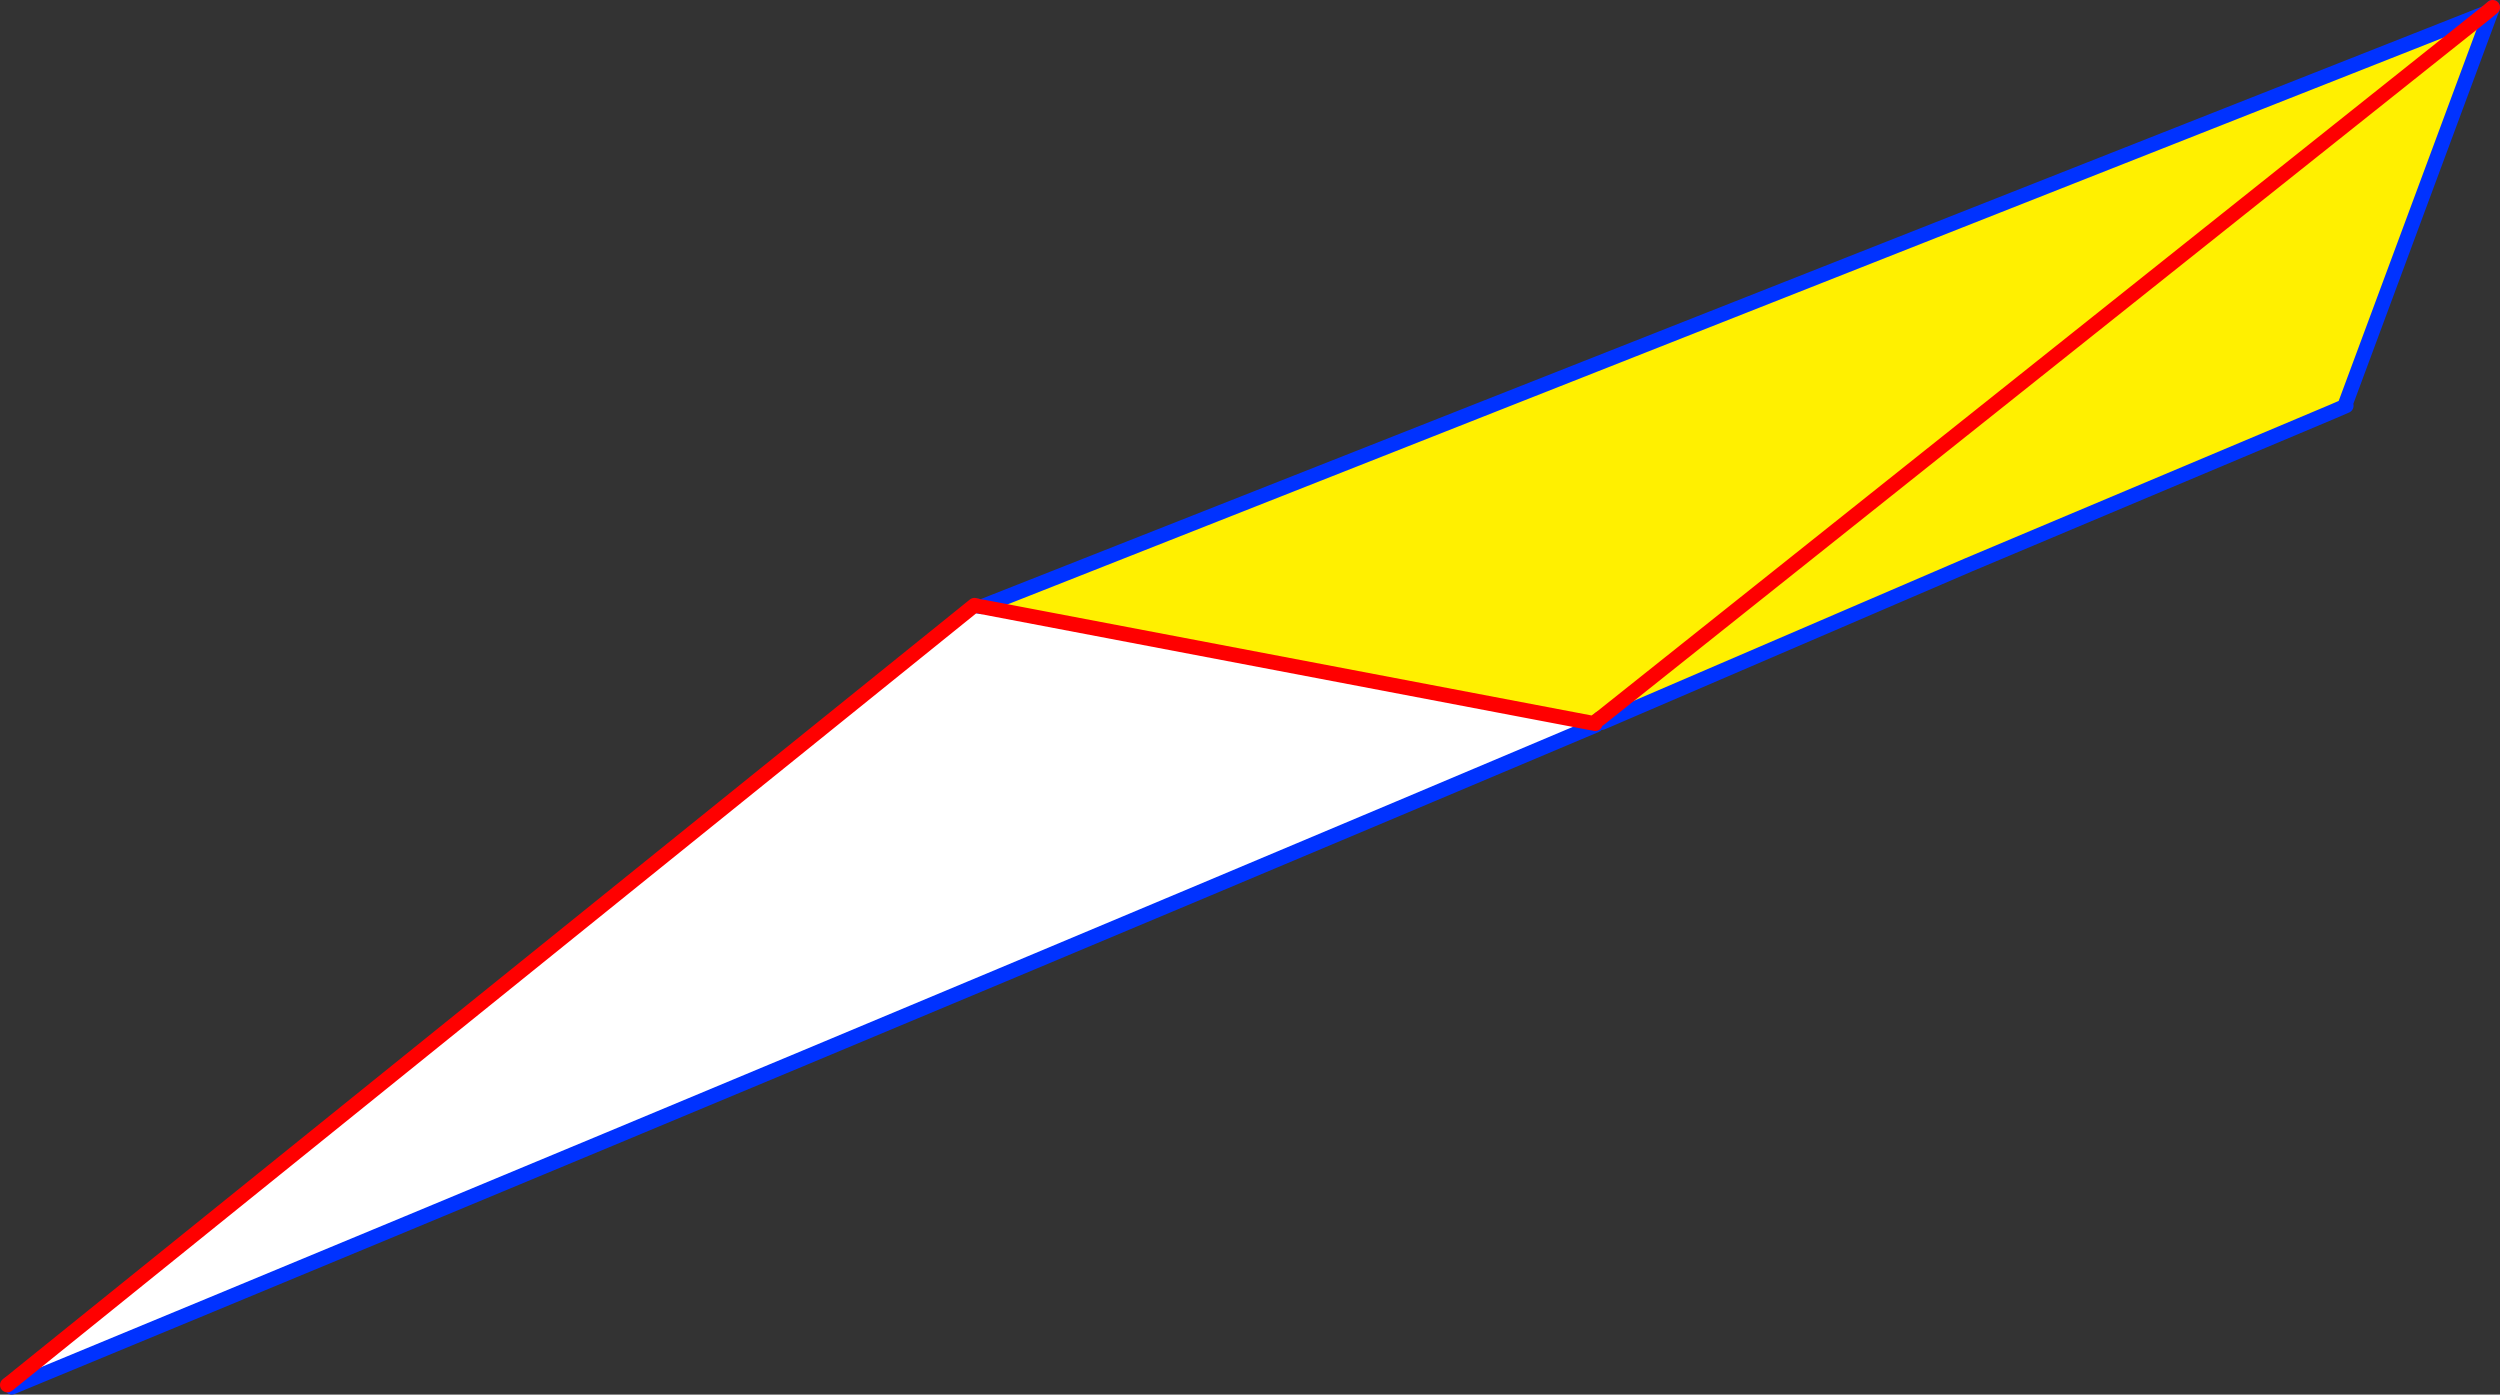
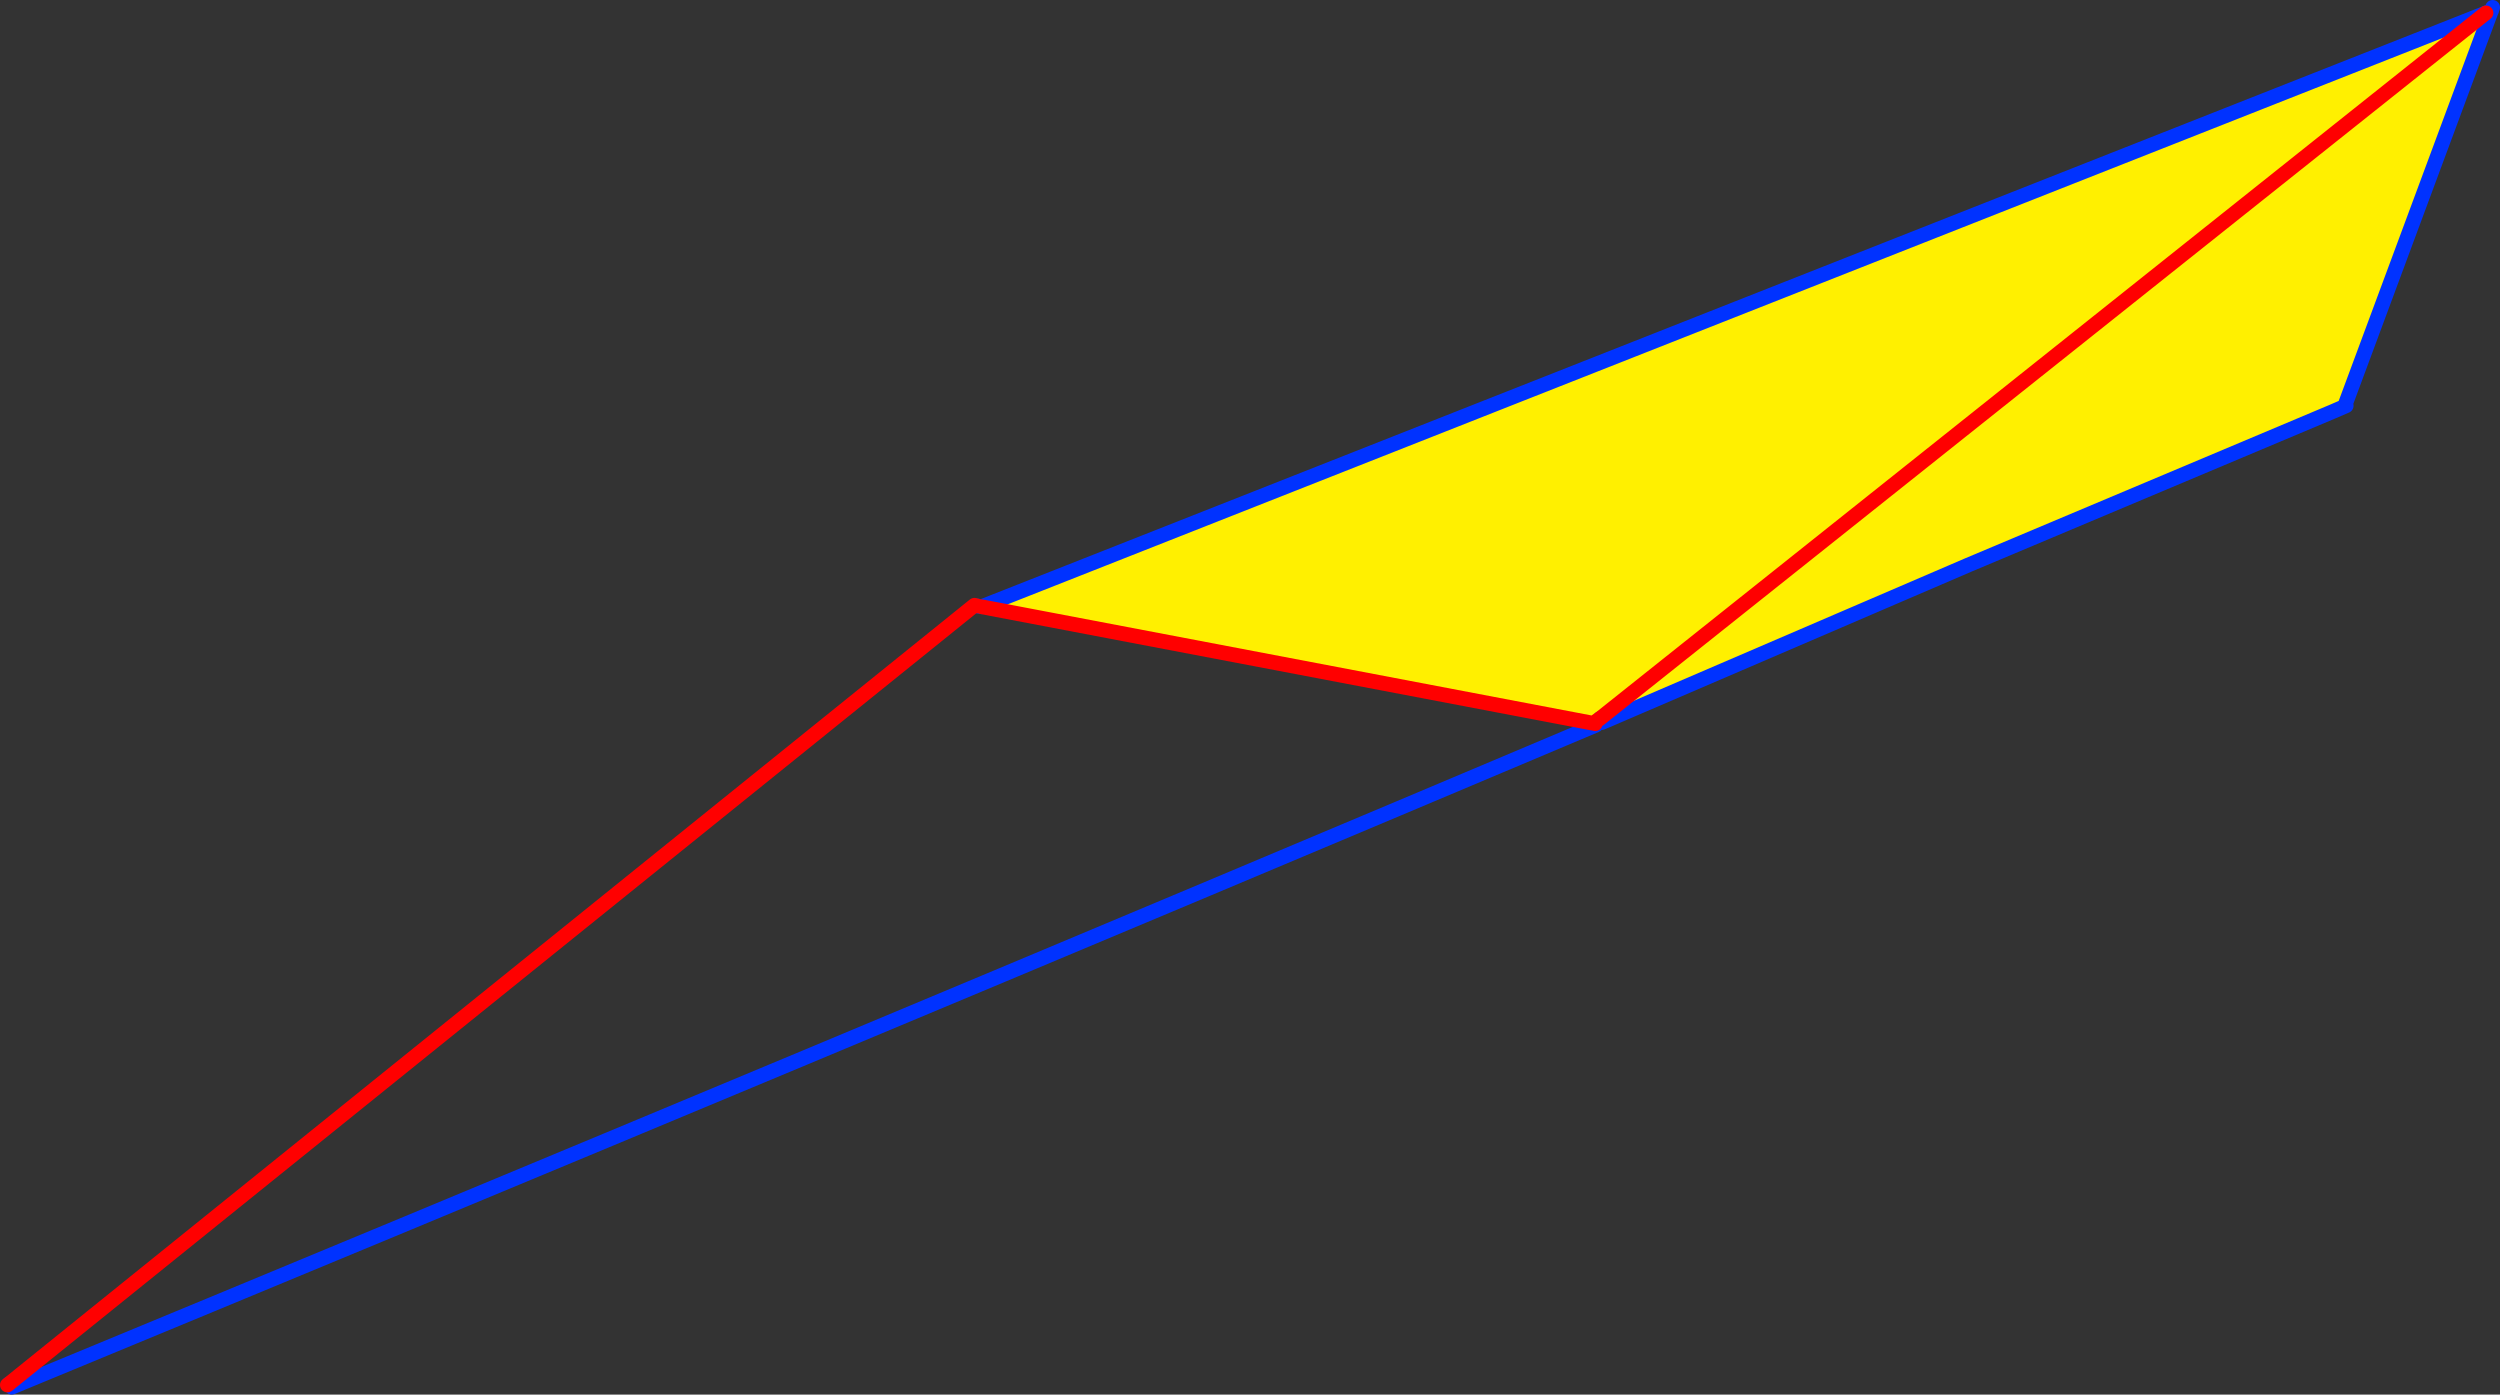
<svg xmlns="http://www.w3.org/2000/svg" height="189.05px" width="338.9px">
  <rect width="100%" height="100%" fill="#333333" stroke="none" />
  <g transform="matrix(1.0, 0.0, 0.0, 1.0, -126.05, -161.25)">
-     <path d="M342.6 259.45 L342.6 259.4 342.4 259.1 342.45 259.0 342.55 258.75 342.95 258.6 343.15 258.1 342.95 258.65 342.7 259.4 342.65 259.4 342.65 259.45 342.6 259.45 M342.3 259.35 L342.4 259.55 Q235.2 304.85 127.65 349.3 L127.25 348.85 258.15 243.3 258.55 243.4 259.1 243.5 342.3 259.35 M342.95 258.65 L342.45 259.0 342.95 258.65" fill="#ffffff" fill-rule="evenodd" stroke="none" />
    <path d="M463.05 163.0 L463.6 163.2 444.0 216.0 444.1 216.25 442.25 217.05 392.85 237.85 343.2 259.2 342.95 258.65 343.15 258.1 342.95 258.6 342.55 258.75 342.45 259.0 342.4 259.1 342.6 259.4 342.6 259.45 342.55 259.45 342.3 259.35 259.1 243.5 463.05 163.0 342.95 258.65 463.05 163.0" fill="#fff000" fill-rule="evenodd" stroke="none" />
    <path d="M342.95 258.65 L343.2 259.2 392.85 237.85 442.25 217.05 444.1 216.25 444.0 216.0 463.6 163.2 463.8 162.7 463.05 163.0 259.1 243.5 258.55 243.4 M463.95 162.25 L463.8 162.7 M342.3 259.35 L342.4 259.55 Q235.2 304.85 127.65 349.3 L127.25 348.85" fill="none" stroke="#0032ff" stroke-linecap="round" stroke-linejoin="round" stroke-width="2.0" />
-     <path d="M463.05 163.0 L342.95 258.65 342.45 259.0 M463.05 163.0 L463.95 162.25 M127.25 348.85 L127.05 349.0 M127.25 348.85 L258.15 243.3 258.55 243.4 M259.1 243.5 L342.3 259.35" fill="none" stroke="#ff0000" stroke-linecap="round" stroke-linejoin="round" stroke-width="2.0" />
+     <path d="M463.05 163.0 L342.95 258.65 342.45 259.0 M463.05 163.0 M127.25 348.85 L127.05 349.0 M127.25 348.85 L258.15 243.3 258.55 243.4 M259.1 243.5 L342.3 259.35" fill="none" stroke="#ff0000" stroke-linecap="round" stroke-linejoin="round" stroke-width="2.0" />
  </g>
</svg>